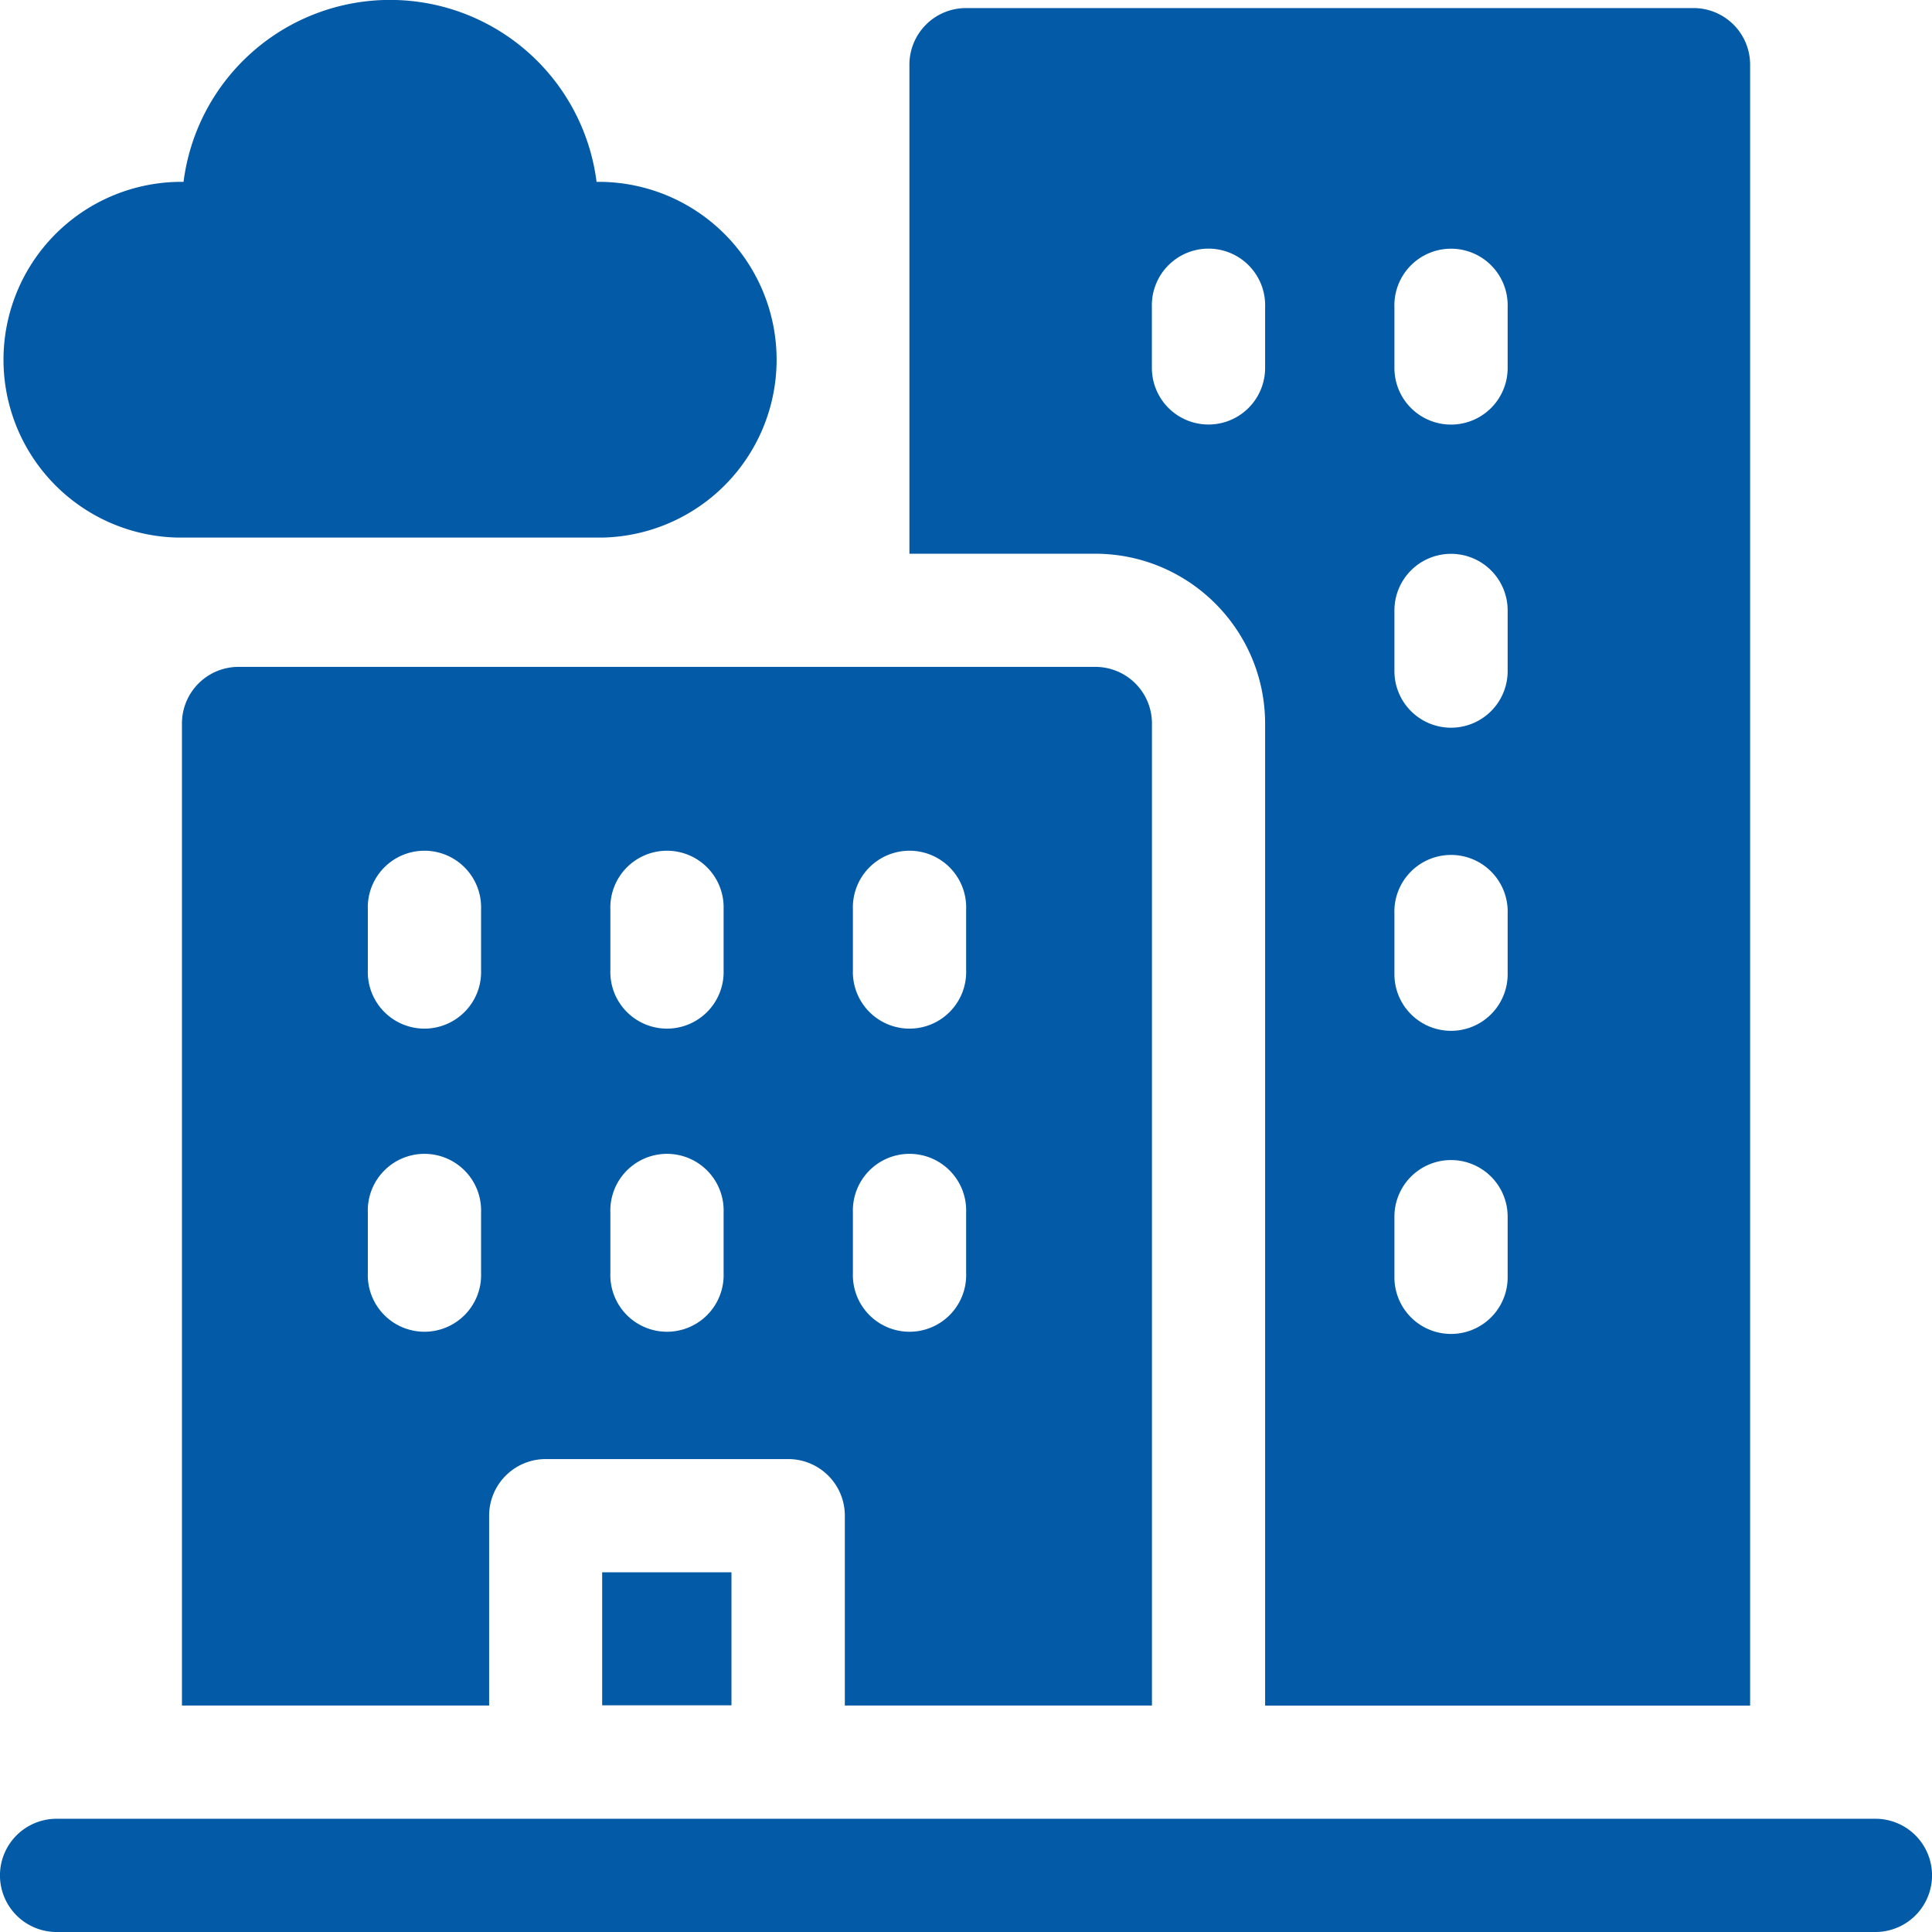
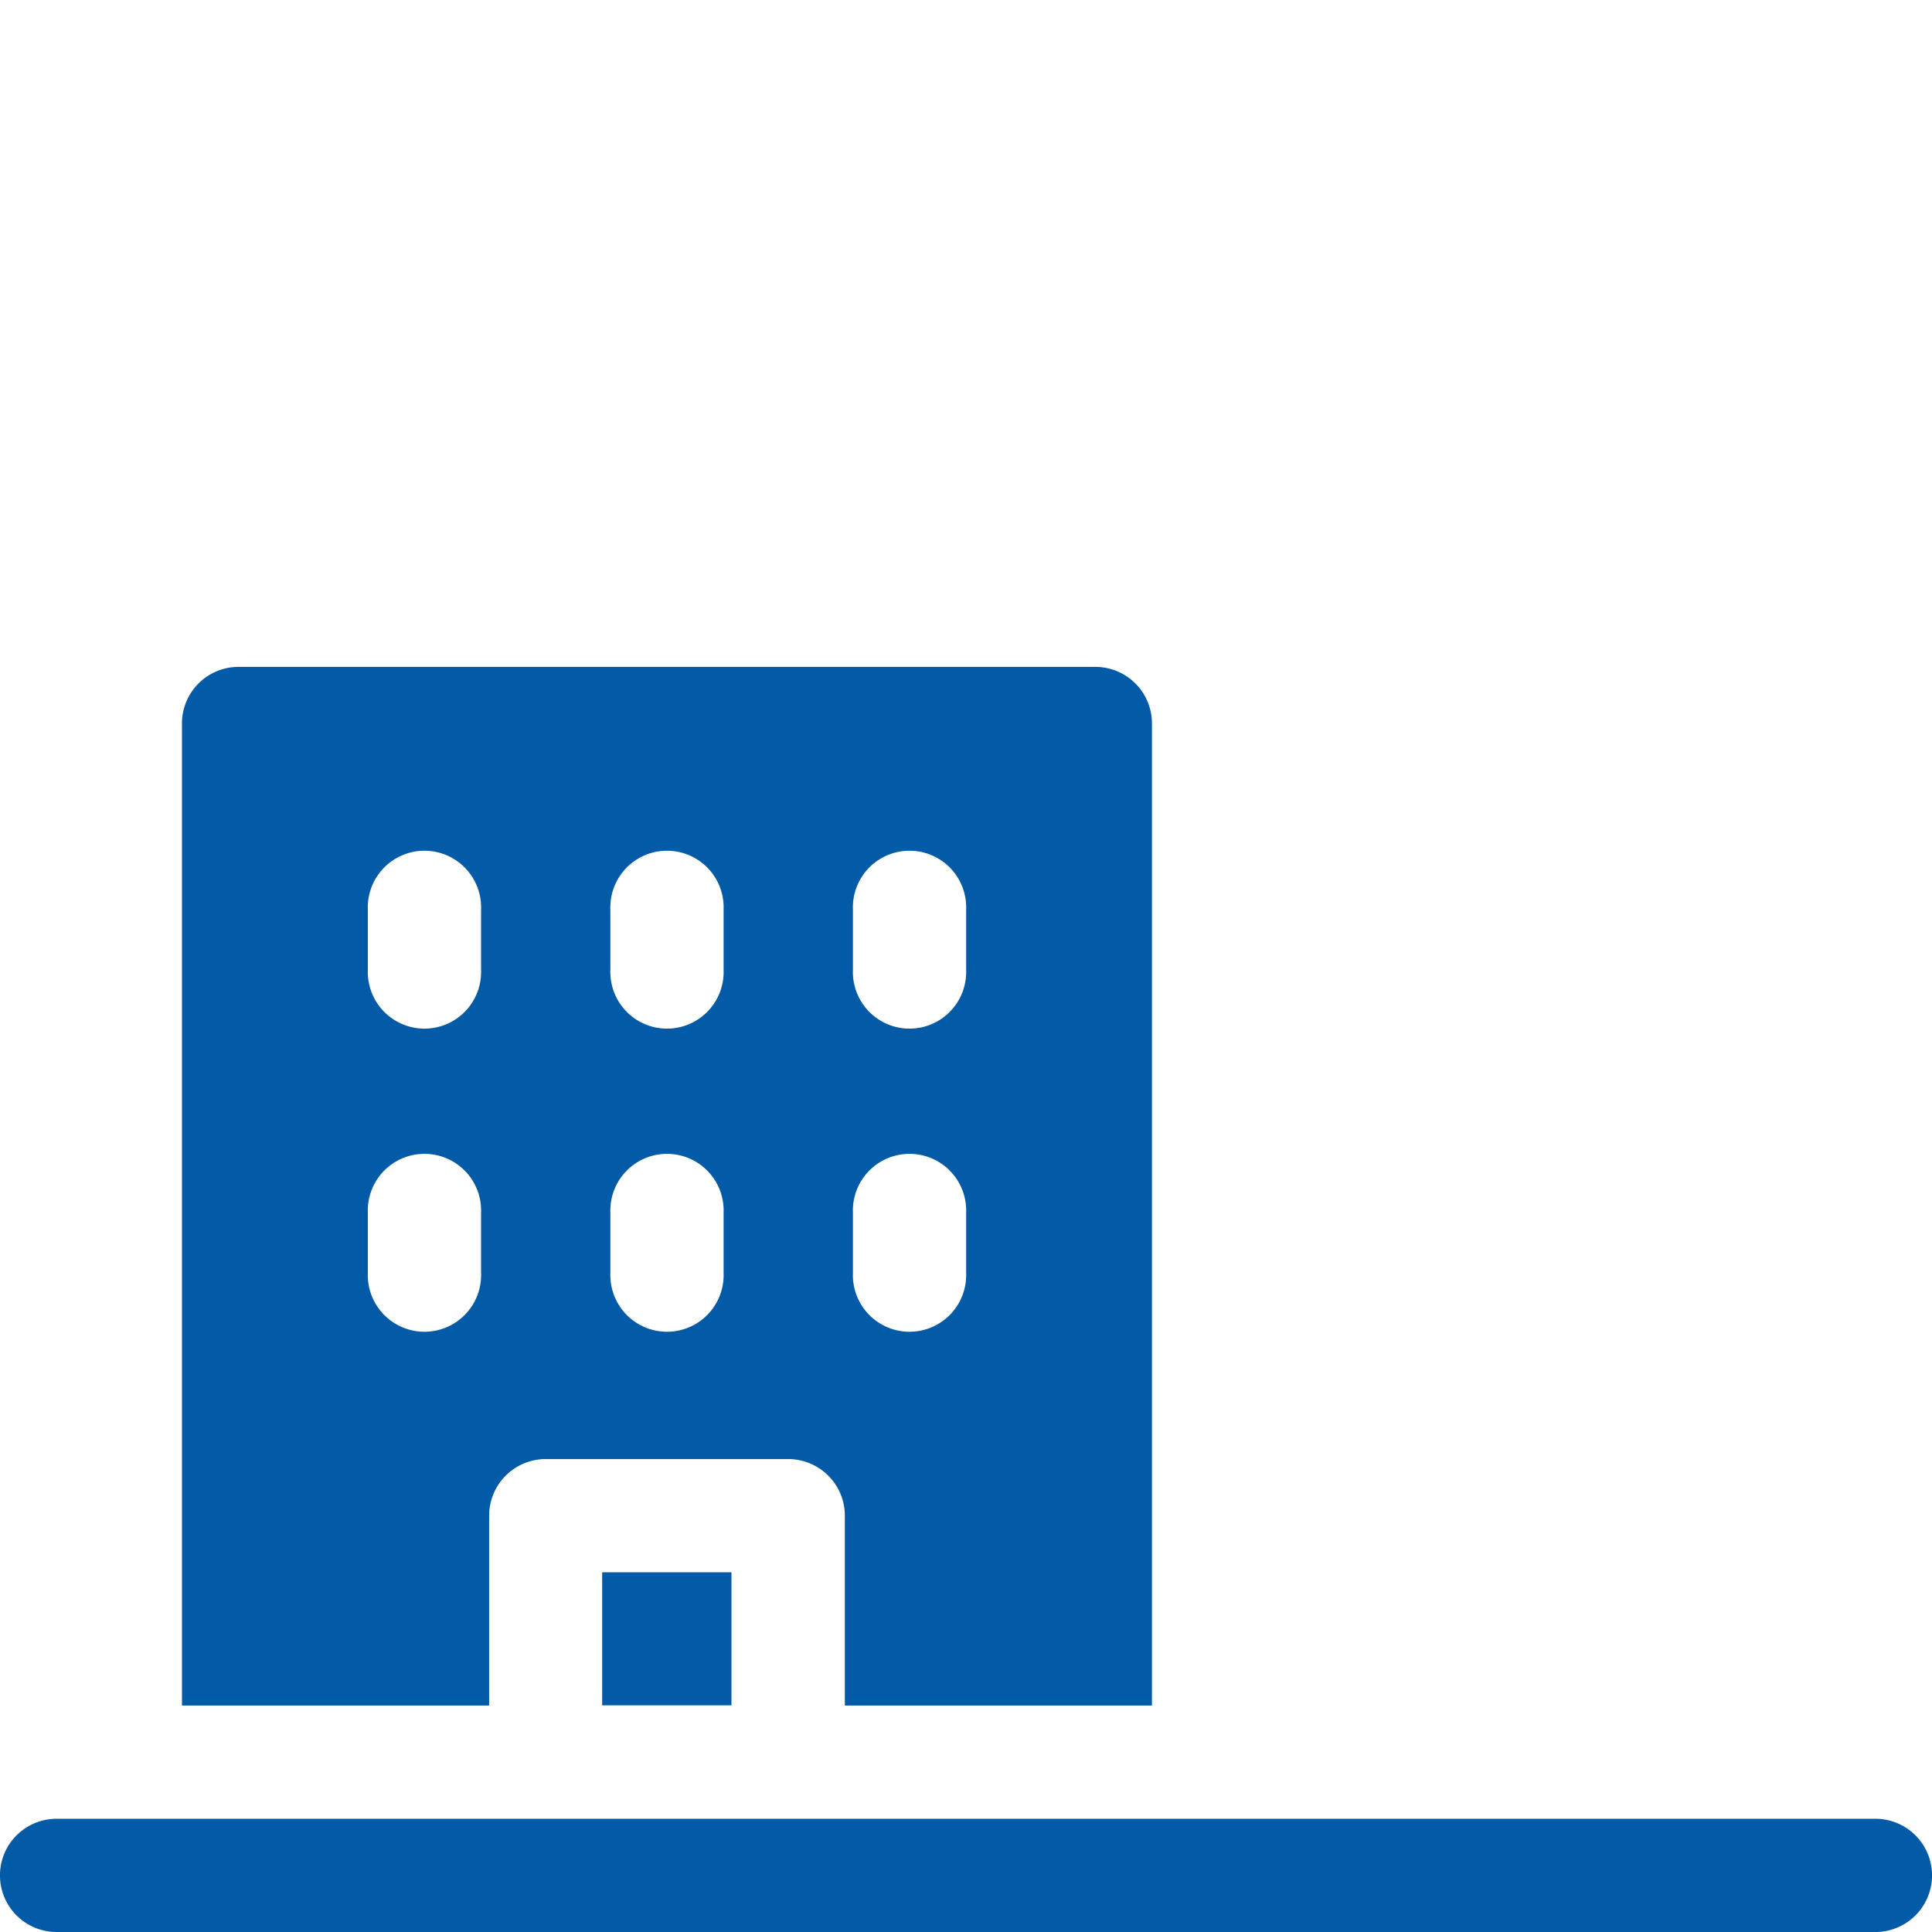
<svg xmlns="http://www.w3.org/2000/svg" width="28" height="28" fill="#035AA6">
-   <path d="M18.335 10.488v14.231h7.029V.937a.82.82 0 0 0-.82-.82H14a.82.82 0 0 0-.82.82v7.088h2.694c1.359.002 2.46 1.104 2.461 2.463zm1.874-6.034a.821.821 0 1 1 1.641 0v.879a.82.82 0 1 1-1.641 0zm0 4.393a.82.82 0 1 1 1.641 0v.879a.82.82 0 1 1-1.641 0zm0 4.393a.821.821 0 1 1 1.641 0v.879a.82.82 0 1 1-1.641 0zm0 4.393a.82.82 0 1 1 1.641 0v.879a.82.82 0 1 1-1.641 0zm-3.515-13.18a.821.821 0 1 1 1.641 0v.879a.82.82 0 1 1-1.641 0zM2.578 7.791h6.15a2.578 2.578 0 0 0 0-5.155h-.082a3.017 3.017 0 0 0-5.986 0h-.082a2.578 2.578 0 0 0 0 5.155zm0 0" />
  <path d="M27.18 26.359H.82A.82.82 0 1 0 .82 28h26.36a.82.82 0 1 0 0-1.641zm-10.485-1.641V10.485a.82.82 0 0 0-.82-.82H3.457a.82.82 0 0 0-.82.82v14.233h4.452v-2.752a.82.82 0 0 1 .82-.82h3.515a.82.82 0 0 1 .82.82v2.752zm-9.723-6.267a.821.821 0 1 1-1.641 0v-.879a.821.821 0 1 1 1.641 0zm0-4.393a.821.821 0 1 1-1.641 0v-.879a.821.821 0 1 1 1.641 0zm3.515 4.393a.821.821 0 1 1-1.641 0v-.879a.821.821 0 1 1 1.641 0zm0-4.393a.821.821 0 1 1-1.641 0v-.879a.821.821 0 1 1 1.641 0zm1.874-.879a.821.821 0 1 1 1.641 0v.879a.821.821 0 1 1-1.641 0zm0 4.393a.821.821 0 1 1 1.641 0v.879a.821.821 0 1 1-1.641 0zm-3.634 5.215h1.874v1.928H8.727zm0 0" />
</svg>